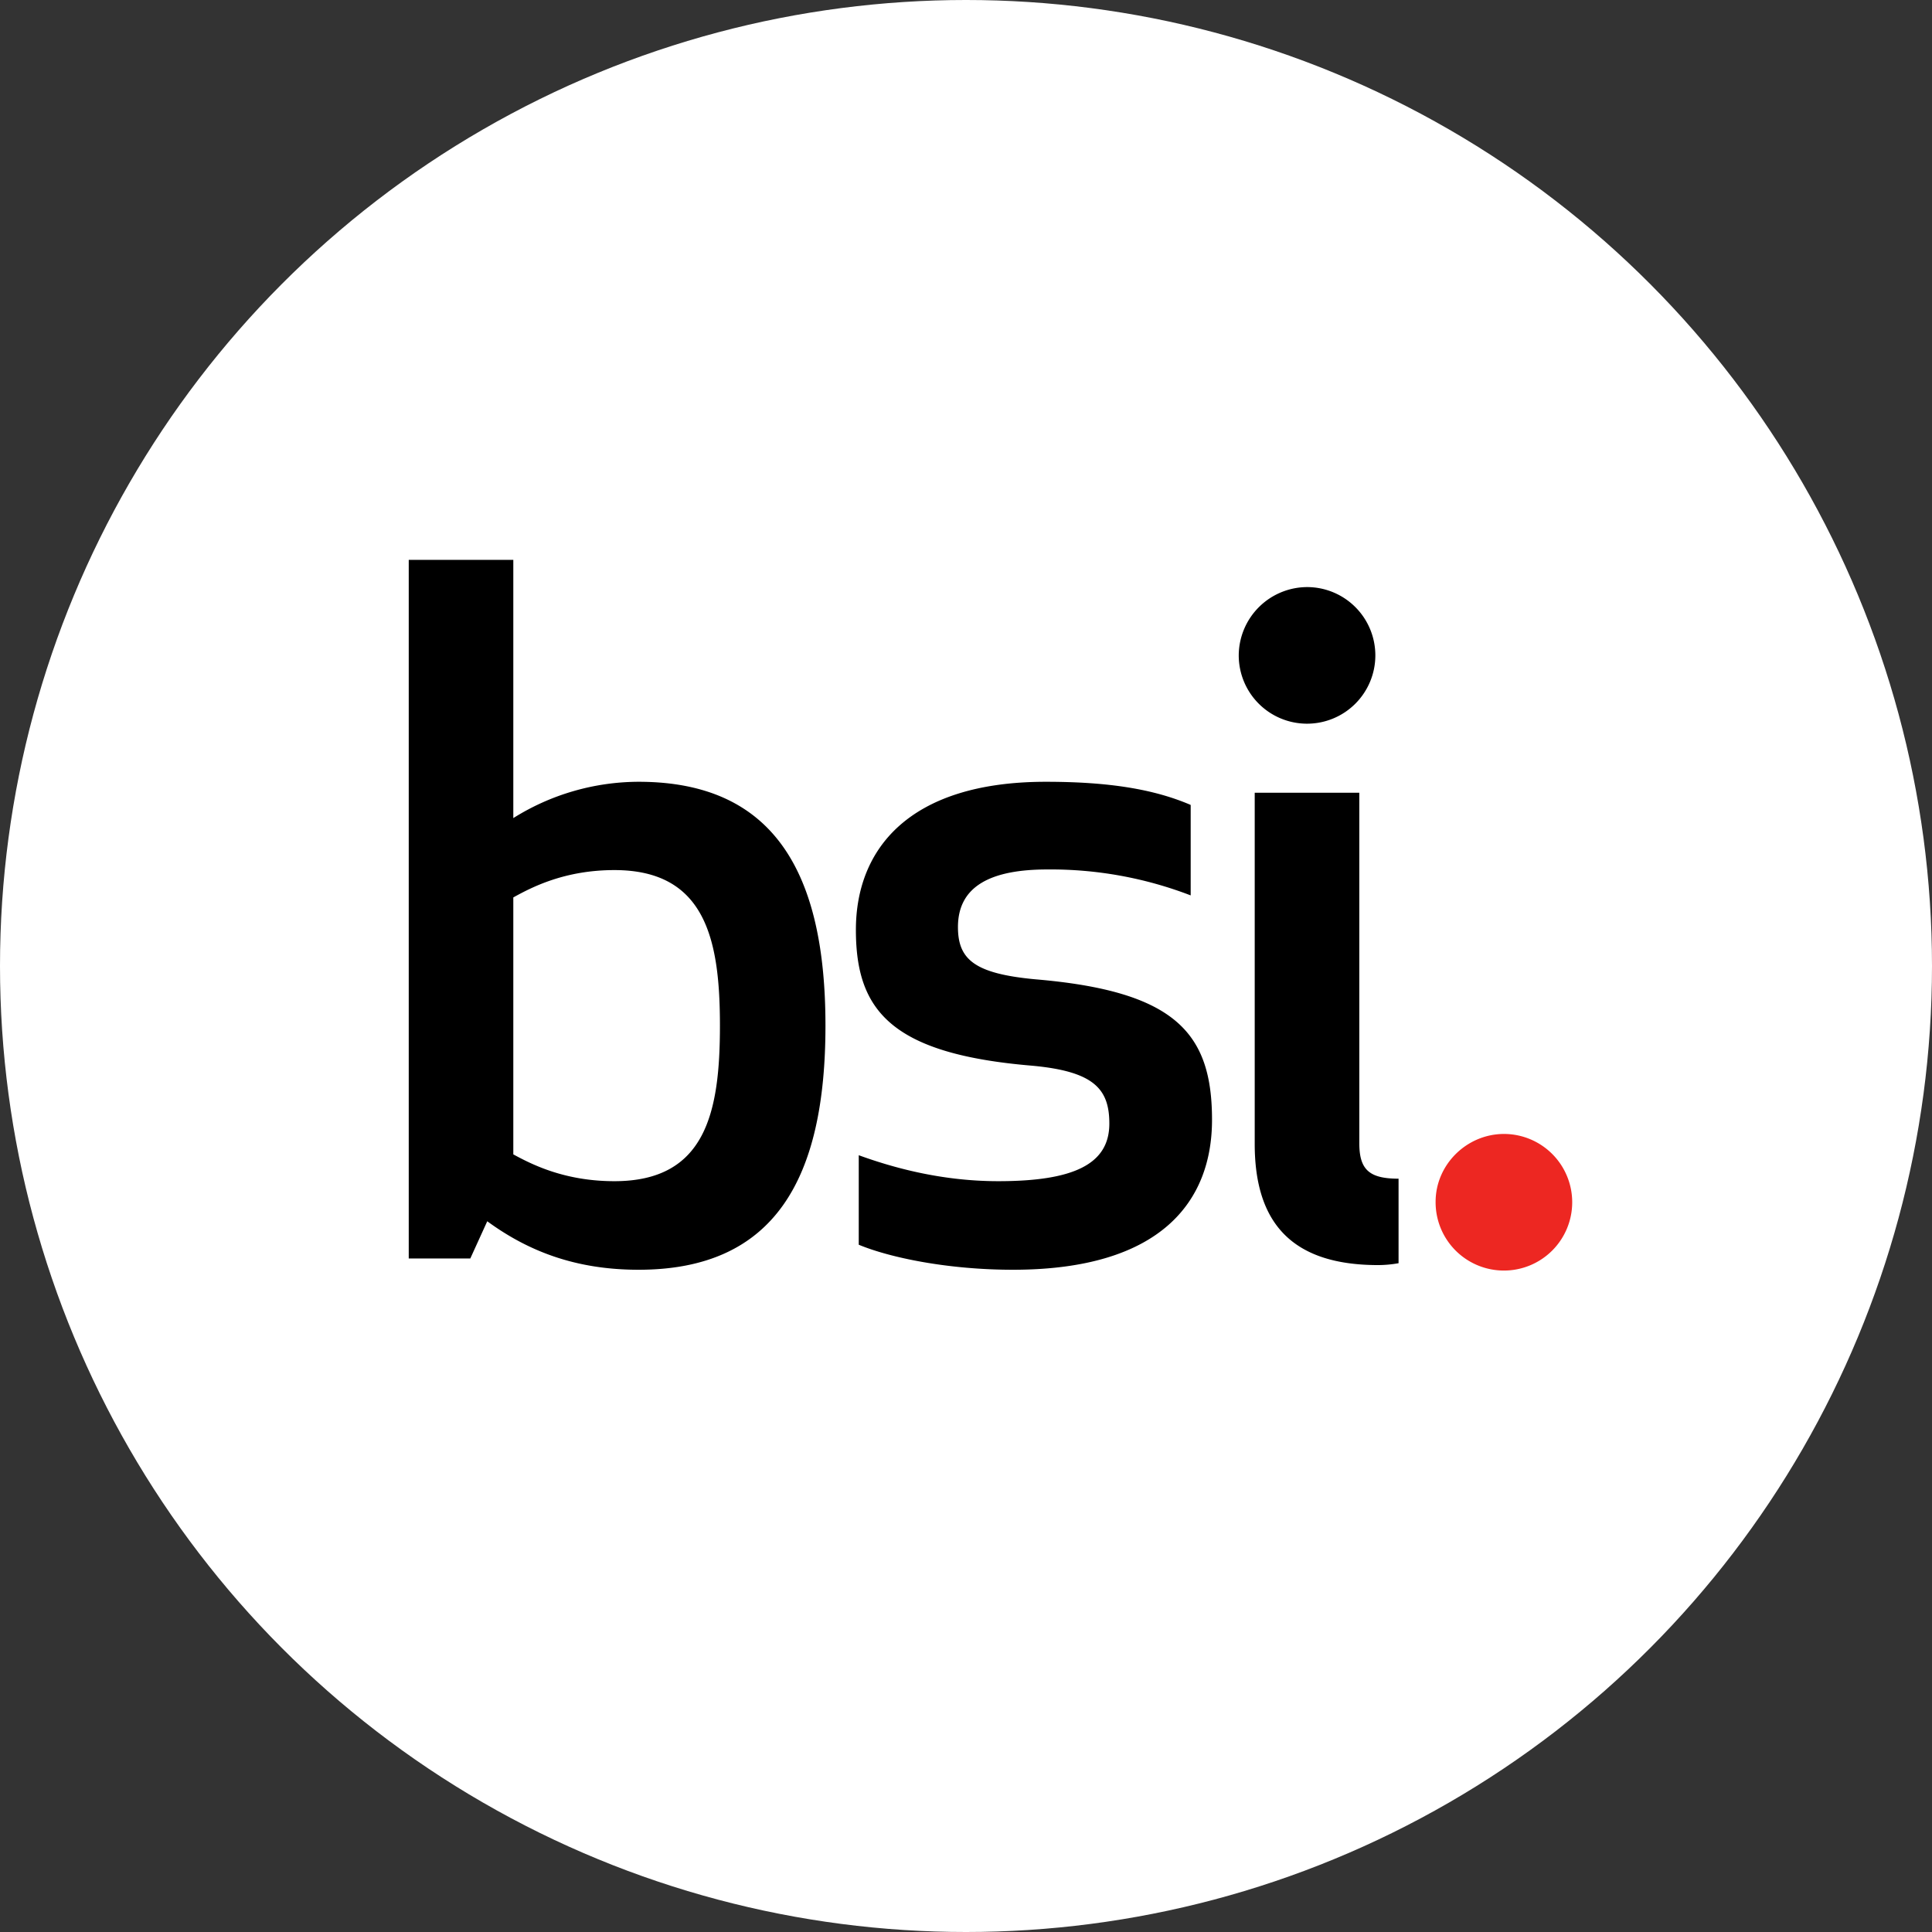
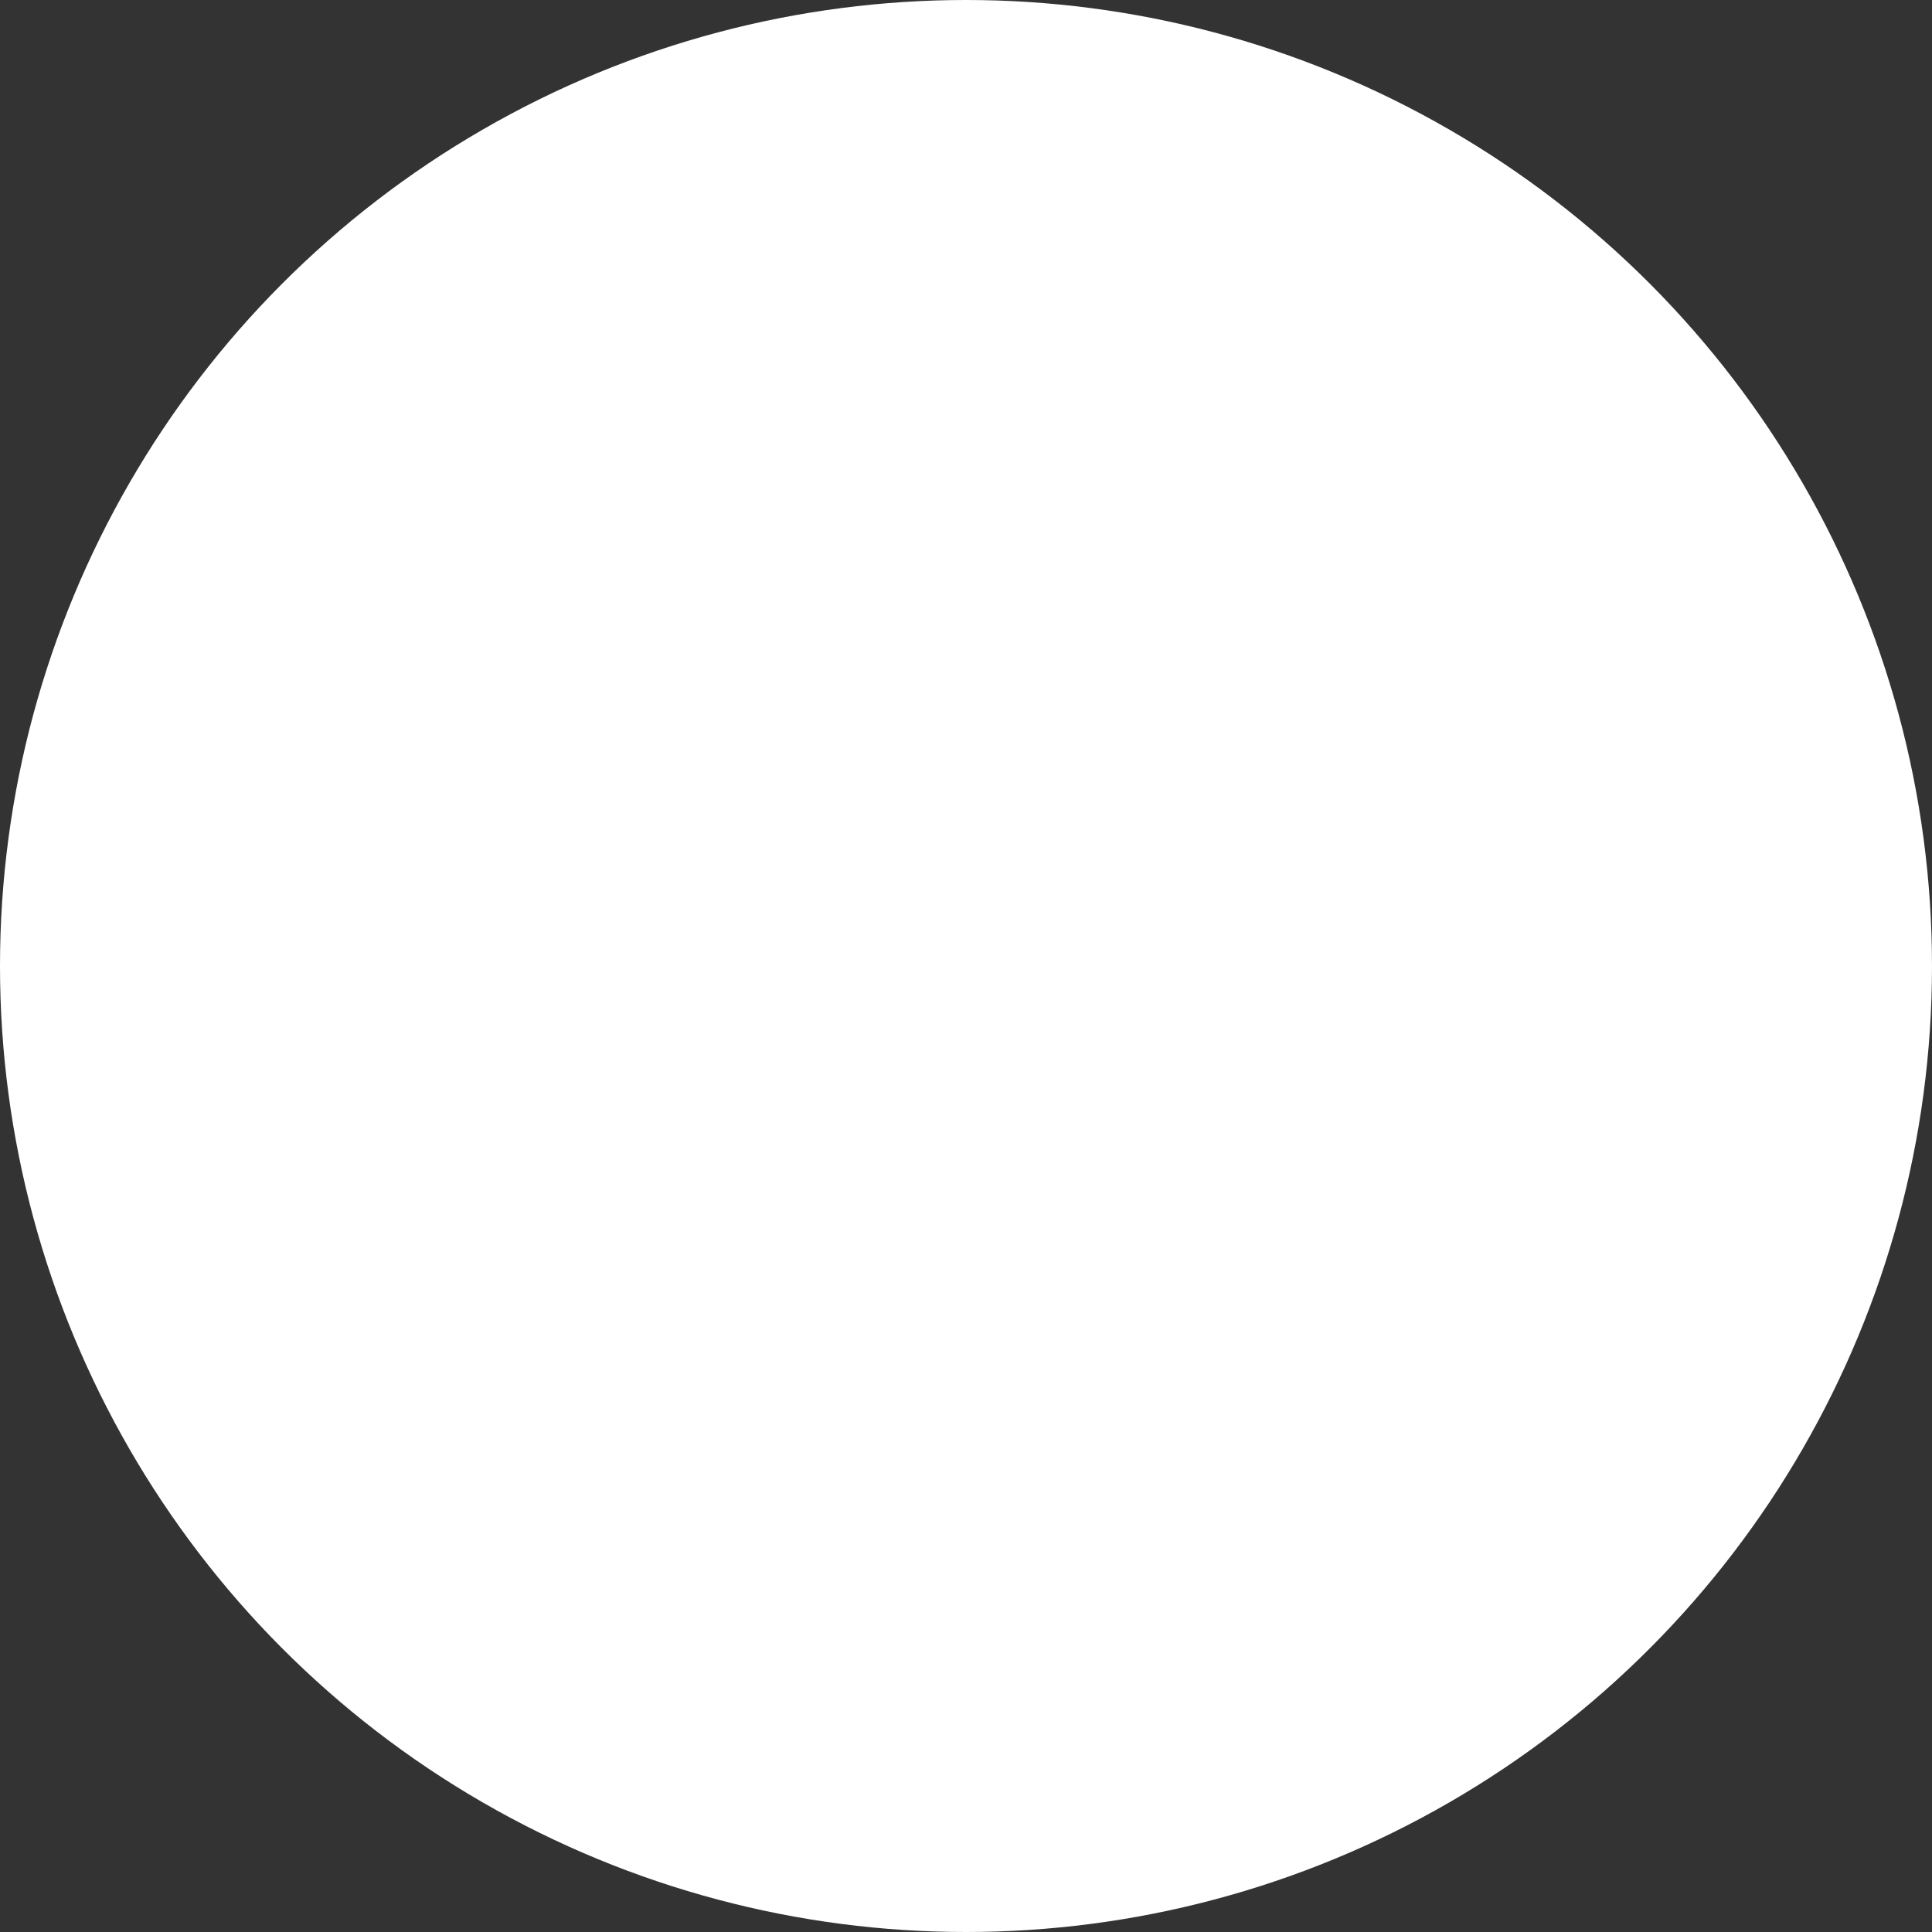
<svg xmlns="http://www.w3.org/2000/svg" viewBox="0 0 864.7 864.7">
  <rect x="0" y="0" width="864.7" height="864.7" fill="#333333" stroke="none" />
  <defs>
    <style>.cls-1{fill:#fff;}.cls-2{fill:#ed2722;}</style>
  </defs>
  <g id="Layer_2" data-name="Layer 2">
    <g id="Layer_32" data-name="Layer 32">
      <circle class="cls-1" cx="432.35" cy="432.35" r="432.35" />
-       <path d="M554.42,293.16h0a30.57,30.57,0,1,0,30.63-30.4A30.72,30.72,0,0,0,554.42,293.16Zm62.39,273.05h0a52.34,52.34,0,0,0,9.14-.84V527.54c-13.36,0-17.57-4.21-17.57-16V354.81H561.57V512C561.57,547.86,578.72,566.21,616.81,566.21ZM428.75,414.91h0c0-18.77,15.48-25.77,40.06-25.77a174.61,174.61,0,0,1,64.1,11.61V360.26c-16.3-7-36.41-10.36-64.79-10.36-61.57,0-85.05,30.4-85.05,66.26s15.48,55.48,78.71,60.8c28,2.53,34.72,10.52,34.72,25.93,0,18.35-16.3,25.77-49.74,25.77-26.44,0-48.49-6.58-62.41-11.62V557.1c14.2,5.88,40.19,11.2,69,11.2,67,0,89.11-31.24,89.11-67.1,0-38.8-16.3-57.57-79-62.89C436.21,435.79,428.75,429.47,428.75,414.91ZM275,389.42h0c40.9,0,47.22,31.37,47.22,69.62,0,38.8-6.32,69.62-47.22,69.62-22.2,0-36.83-7.42-45.26-12v-115C238.17,397,252.8,389.42,275,389.42Zm10.81-39.52h0a106,106,0,0,0-56.07,16.25V250.57h-46.8V563.26h27.55l7.59-16.66c18.4,13.45,39.63,21.7,67.73,21.7,61,0,83.64-40.76,83.64-109.26C369.45,391.1,346.82,349.9,285.81,349.9Z" />
-       <path class="cls-2" d="M642.53,537.9h0a30.57,30.57,0,1,0,30.64-30.38C656.45,507.52,642.53,521.24,642.53,537.9Z" />
    </g>
  </g>
</svg>